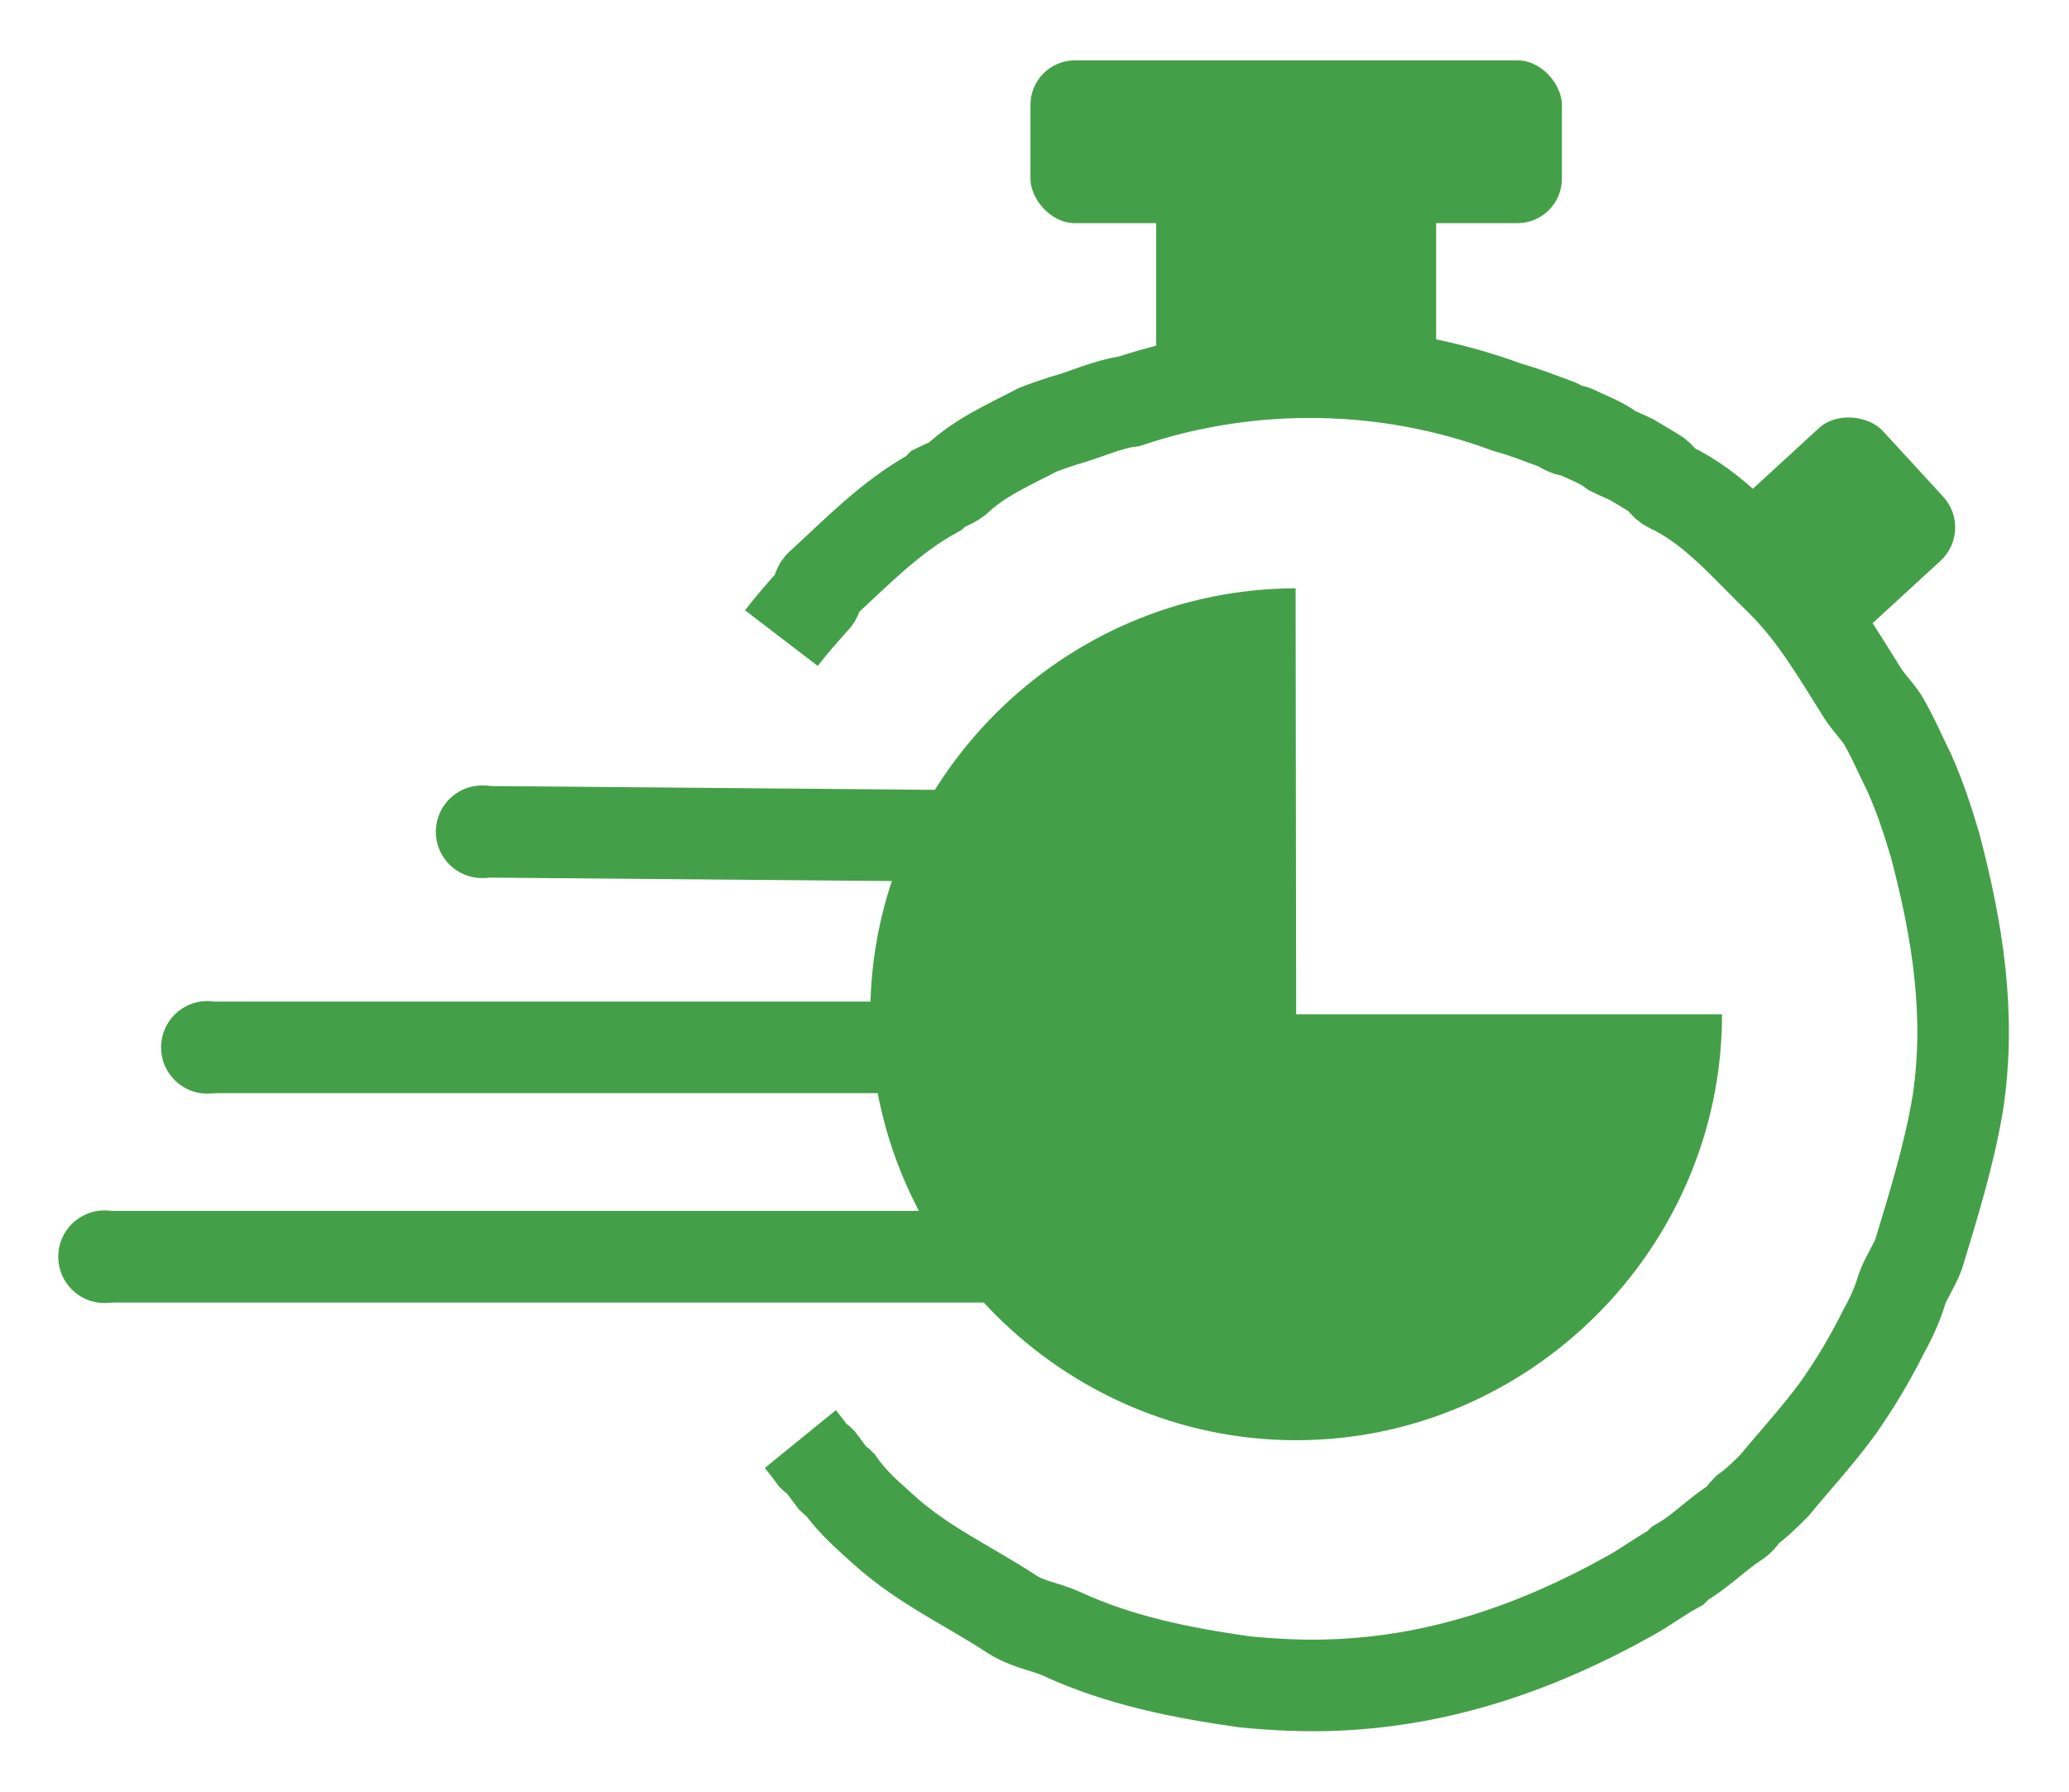
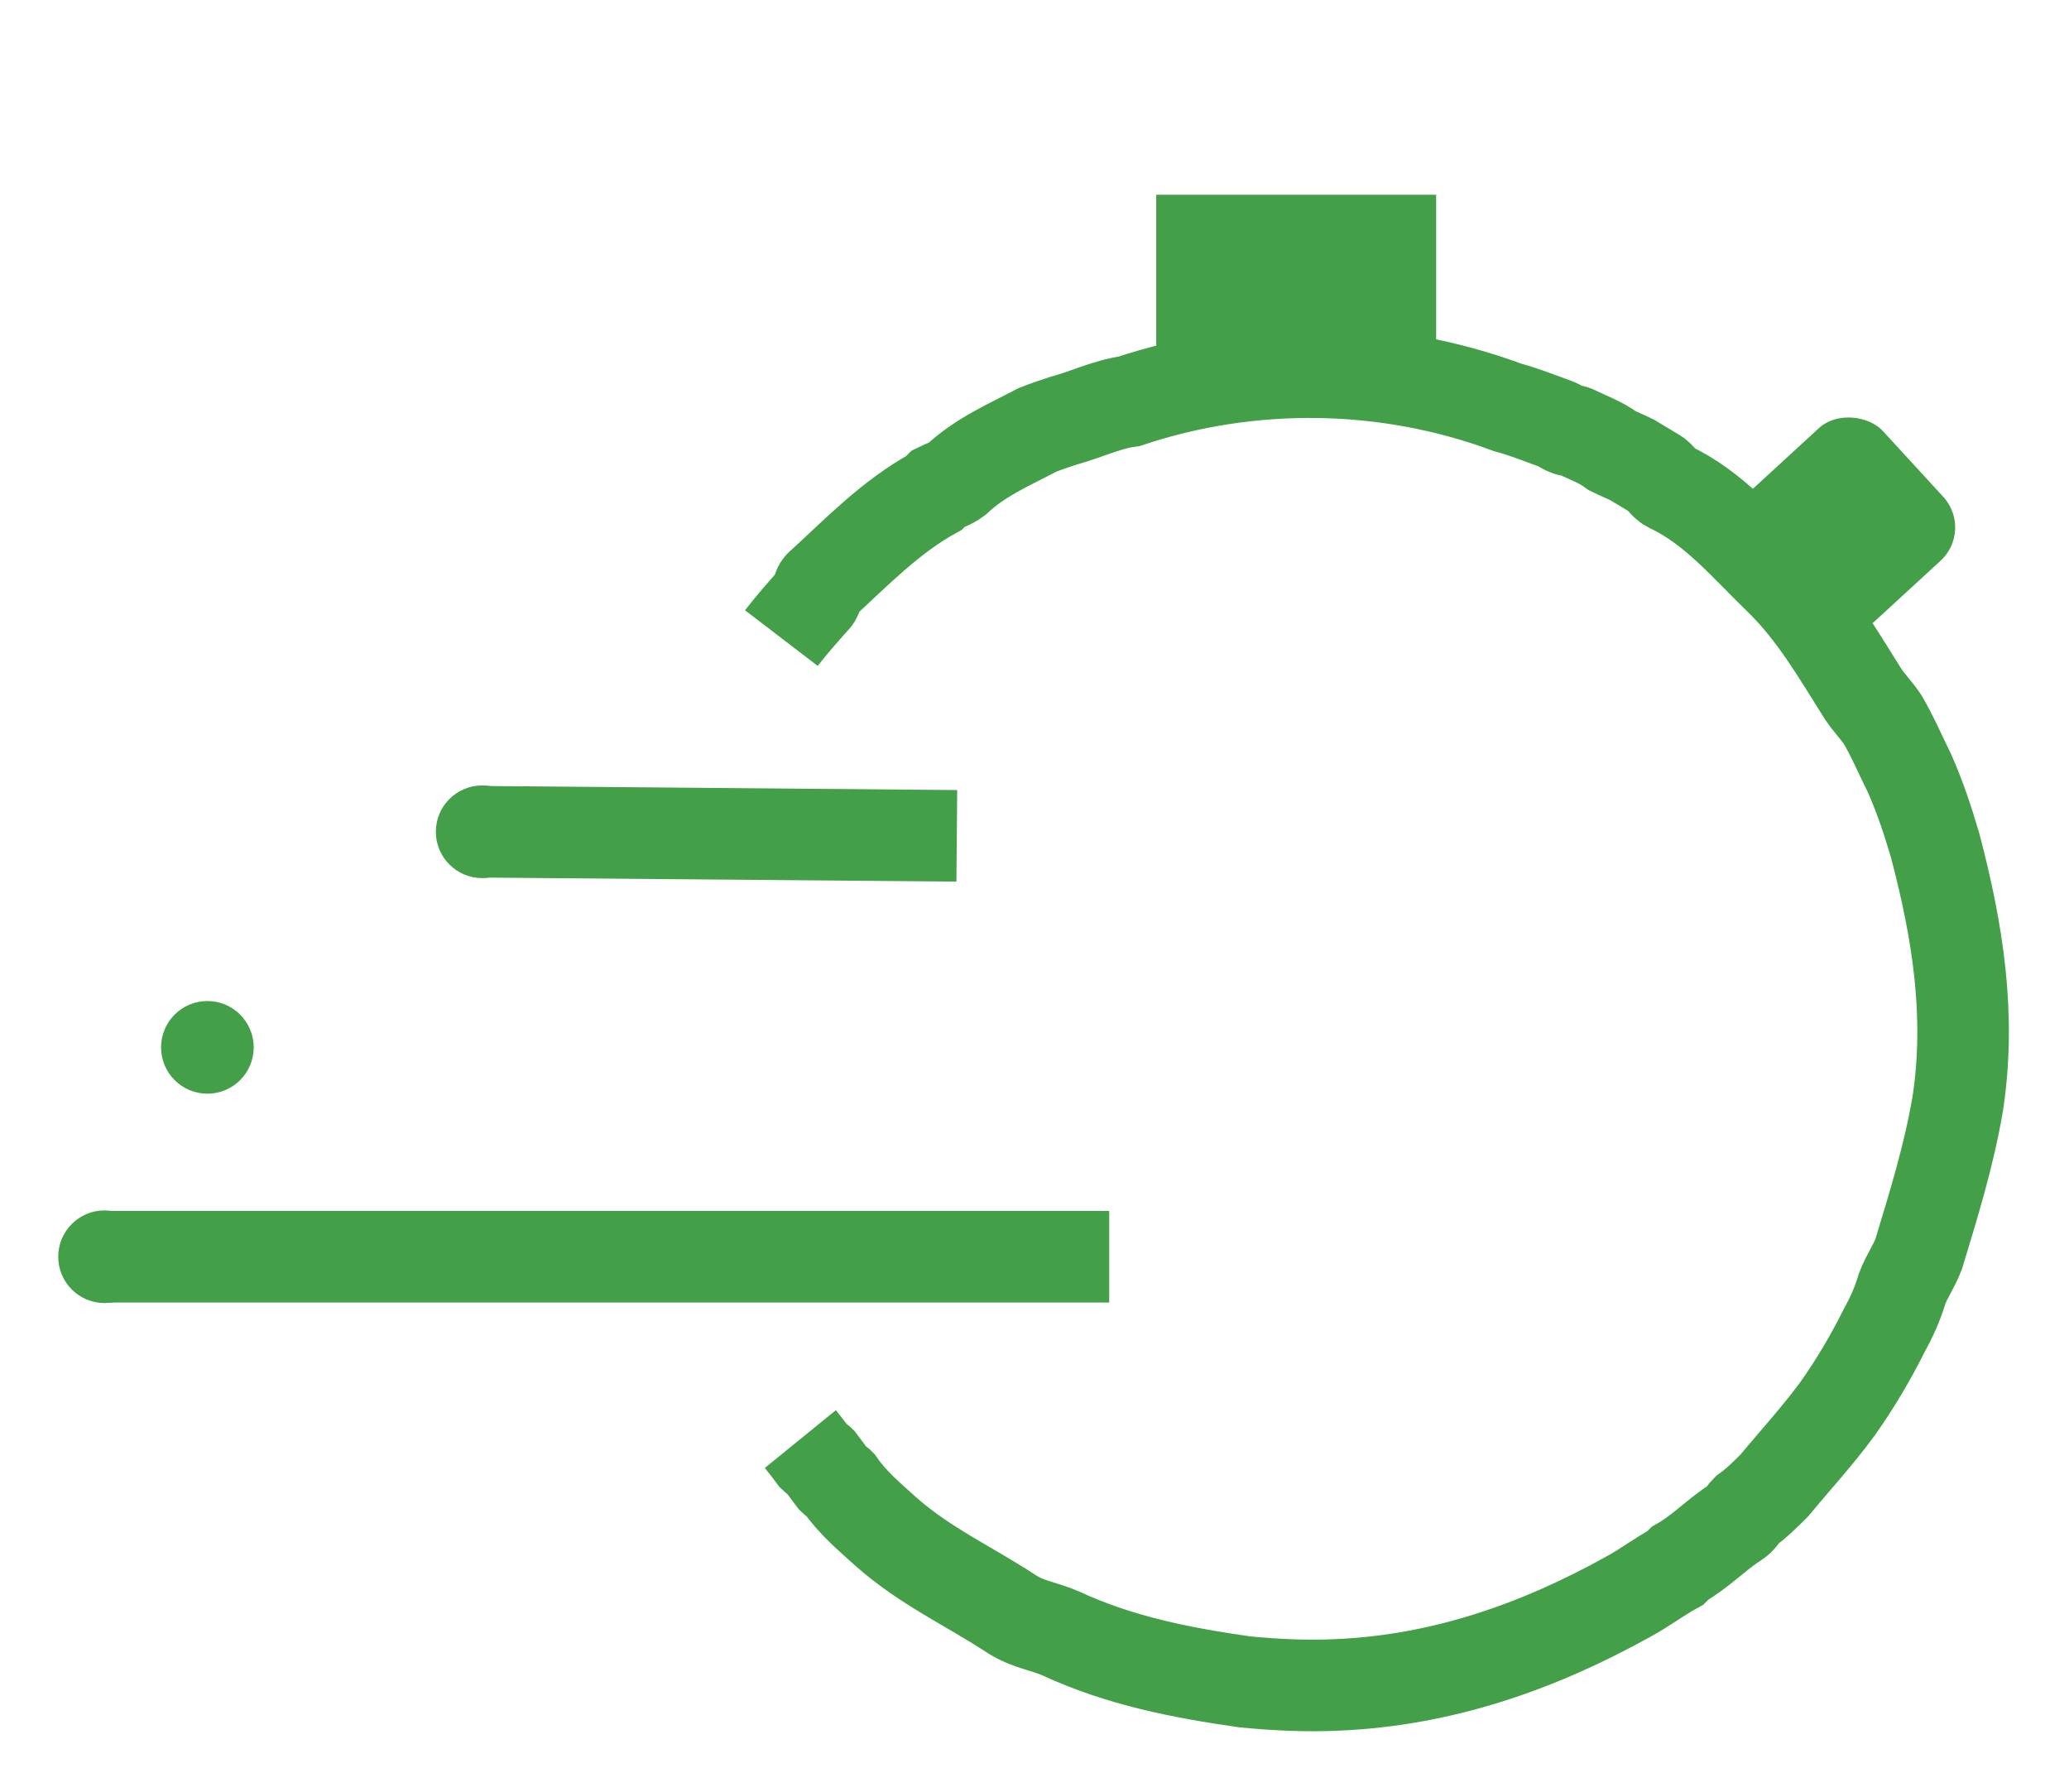
<svg xmlns="http://www.w3.org/2000/svg" id="Calque_2" data-name="Calque 2" viewBox="0 0 1378.38 1193.75">
  <defs>
    <style>
      .cls-1 {
        fill: none;
        stroke: #44a048;
        stroke-miterlimit: 10;
        stroke-width: 61px;
      }

      .cls-2 {
        fill: #44a048;
        stroke-width: 0px;
      }
    </style>
  </defs>
  <path class="cls-1" d="M520.56,425.05c6.68-8.73,14.68-17.73,22.68-26.73,2-3,1-7,4-9,24-22,46-45,75-61l3-3c4-2,8-3,12-6,16-15,35-23,54-33,5-2,11-4,17-6,15-4,29-11,44-13,81-27,171-26,252,4,11,3,21,7,32,11,3,1,5,3,8,4,2,1,3,0,5,1,8,4,17,7,25,13,4,2,9,4,13,6l15,9c4,2,6,7,10,9,30,14,51,40,75,63,22,22,37,48,54,75,4,6,9,11,13,17,7,12,12,24,18,36,7,16,12,31,17,48,15,57,24,113,15,172-6,35-16,67-26,100-3,8-8,15-11,23-3,10-7,19-12,28-9,18-19,35-31,52-14,19-28,34-42,51-6,6-12,12-19,17-2,2-3,5-6,7-14,9-24,20-38,28l-3,3c-11,6-20,13-31,19-61,34-125,56-194,59-21,1-41,0-62-2-42-6-83-14-122-32-11-5-22-6-33-13-29-19-58-32-84-55-11-10-22-19-31-32-1-1-3-2-4-3l-9-12c-1-1-3-2-4-3-3-4-6-8-9.04-11.74" />
  <rect class="cls-2" x="1170.39" y="289.62" width="119.9" height="119.9" rx="30.19" ry="30.19" transform="translate(87.75 924.41) rotate(-42.57)" />
  <rect class="cls-2" x="770.27" y="129.73" width="186.49" height="121.62" />
-   <rect class="cls-2" x="686.49" y="40.2" width="354.05" height="108.45" rx="29.64" ry="29.64" />
  <line class="cls-1" x1="321.22" y1="554.05" x2="637.43" y2="556.76" />
-   <path class="cls-2" d="M863.51,675.62h283.73c0,155.65-128.08,283.73-283.73,283.73s-283.73-128.08-283.73-283.73,127.86-283.53,283.37-283.73l.36,283.73Z" />
  <circle class="cls-2" cx="321.22" cy="554.05" r="30.86" />
-   <line class="cls-1" x1="138.16" y1="697.66" x2="682.25" y2="697.66" />
  <circle class="cls-2" cx="138.16" cy="697.66" r="30.86" />
  <line class="cls-1" x1="69.65" y1="837.13" x2="738.96" y2="837.13" />
  <circle class="cls-2" cx="69.65" cy="837.13" r="30.86" />
</svg>